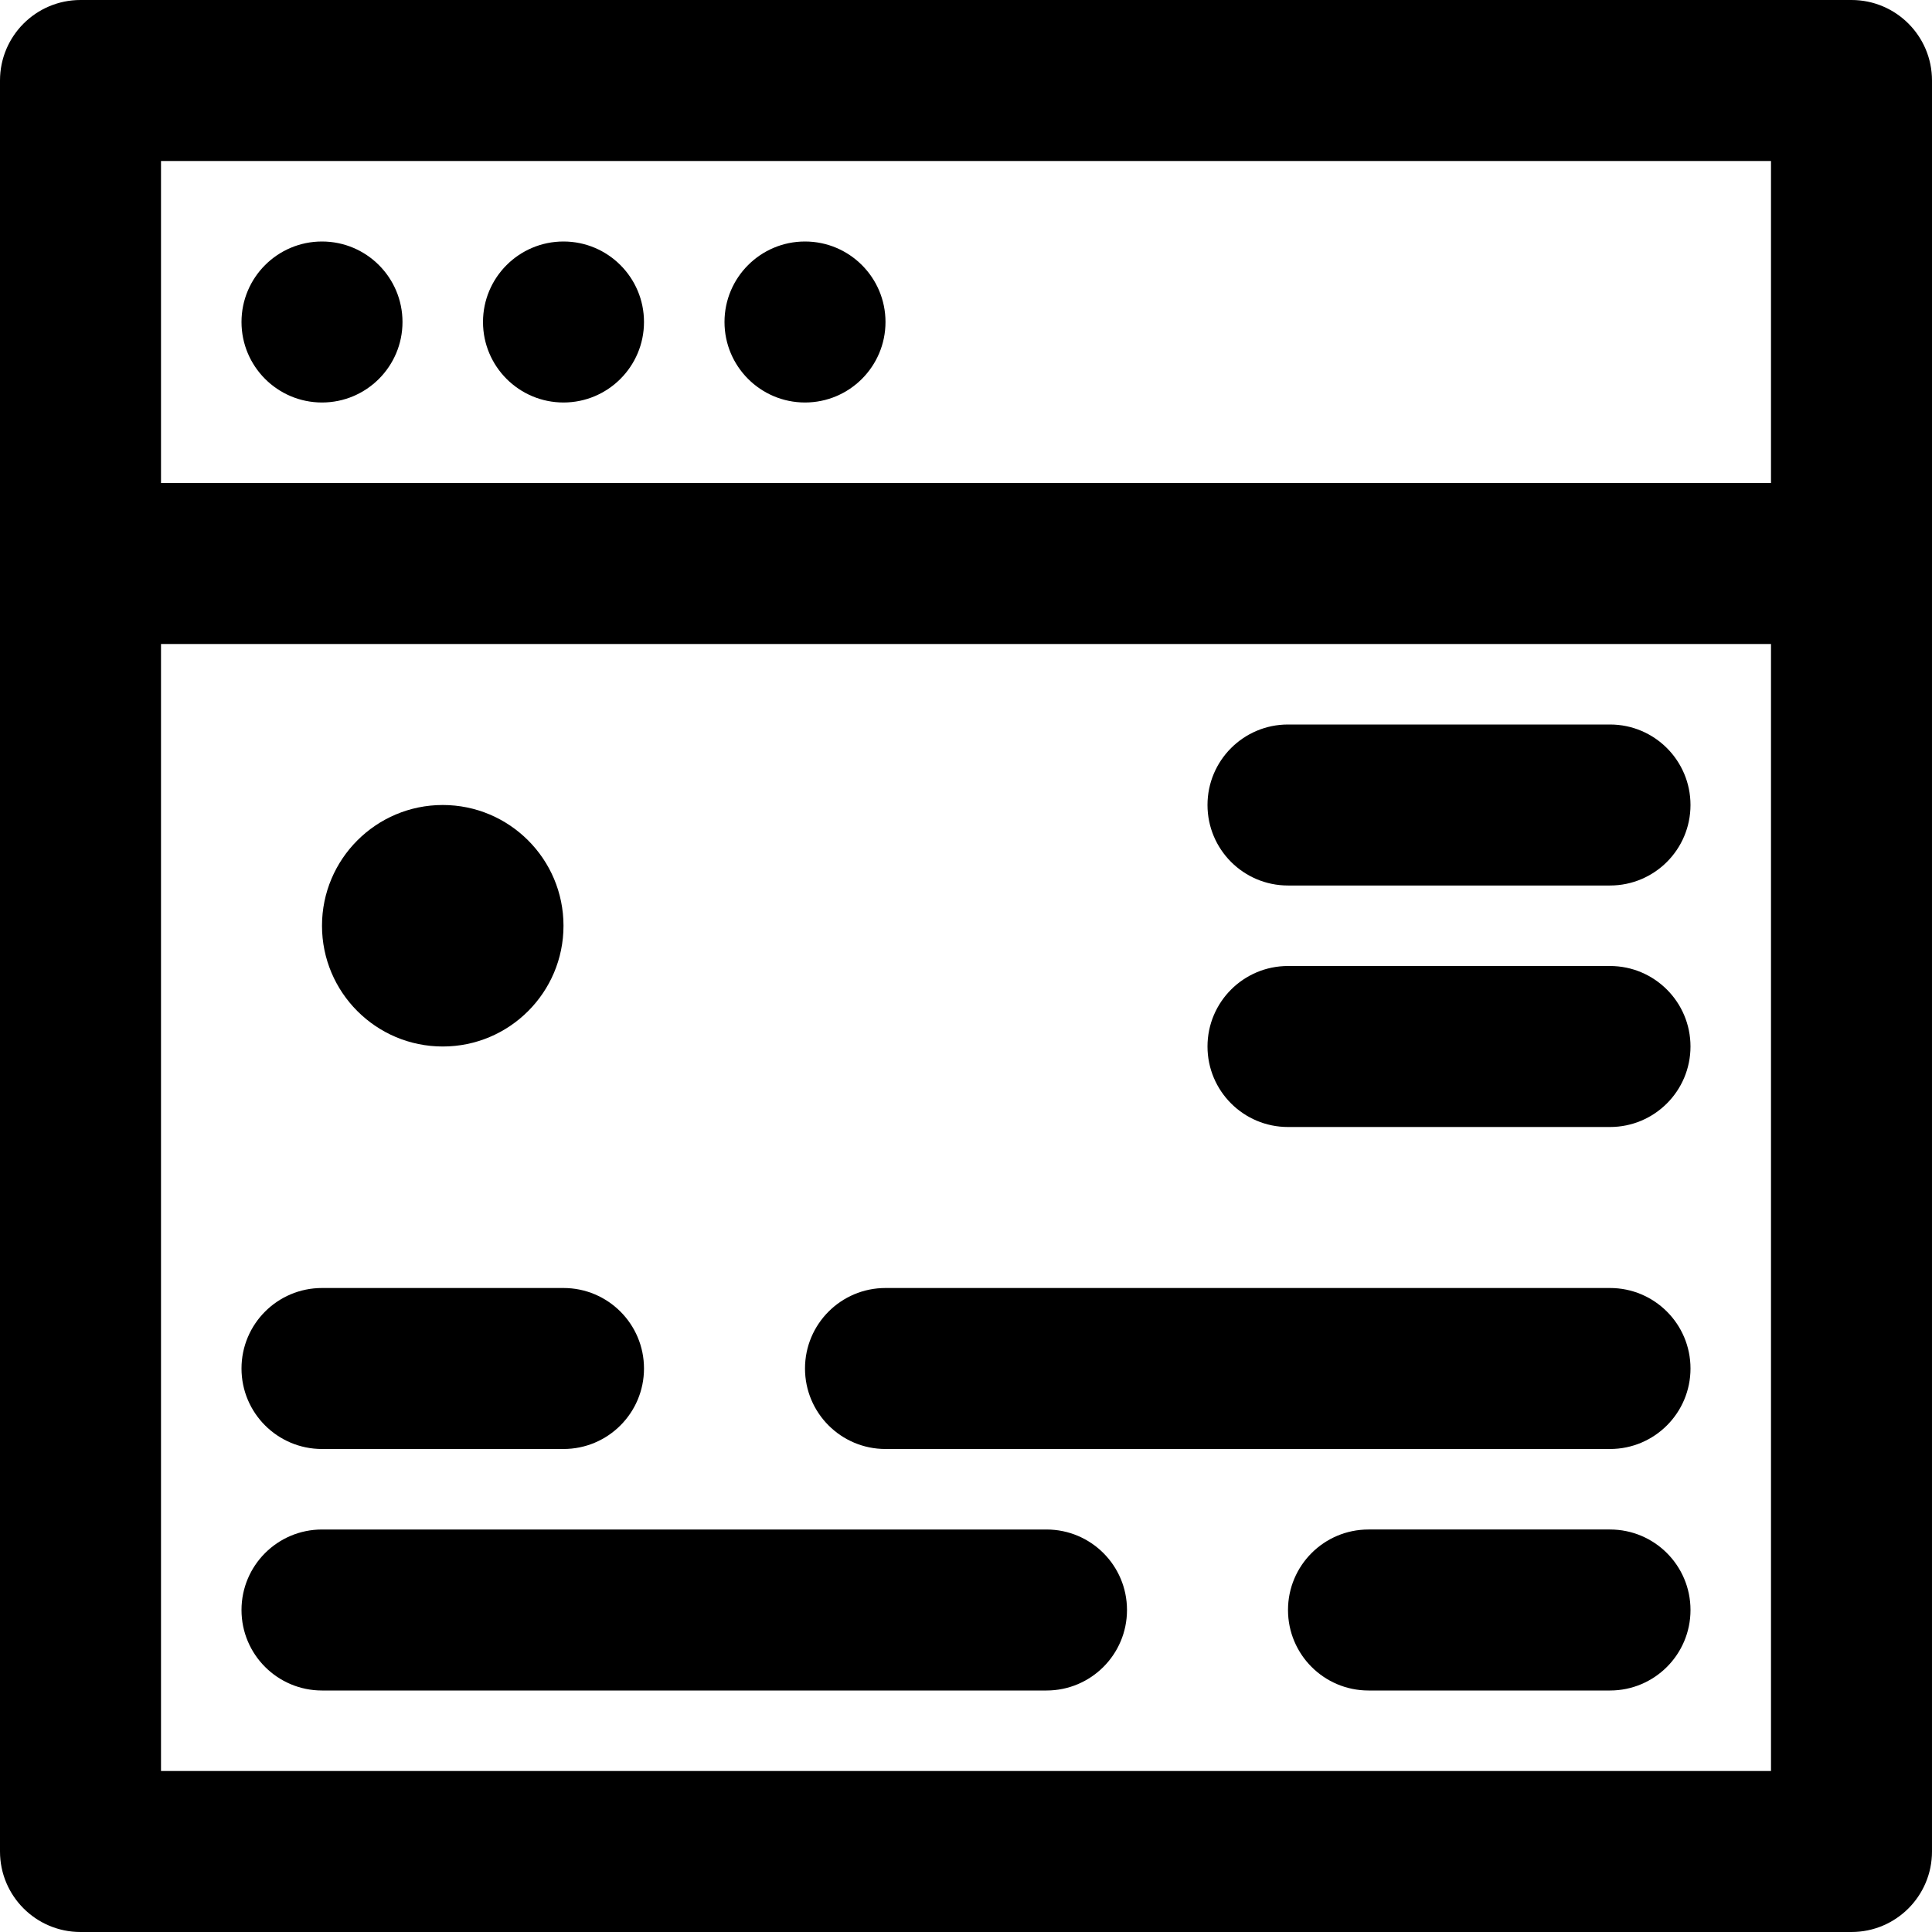
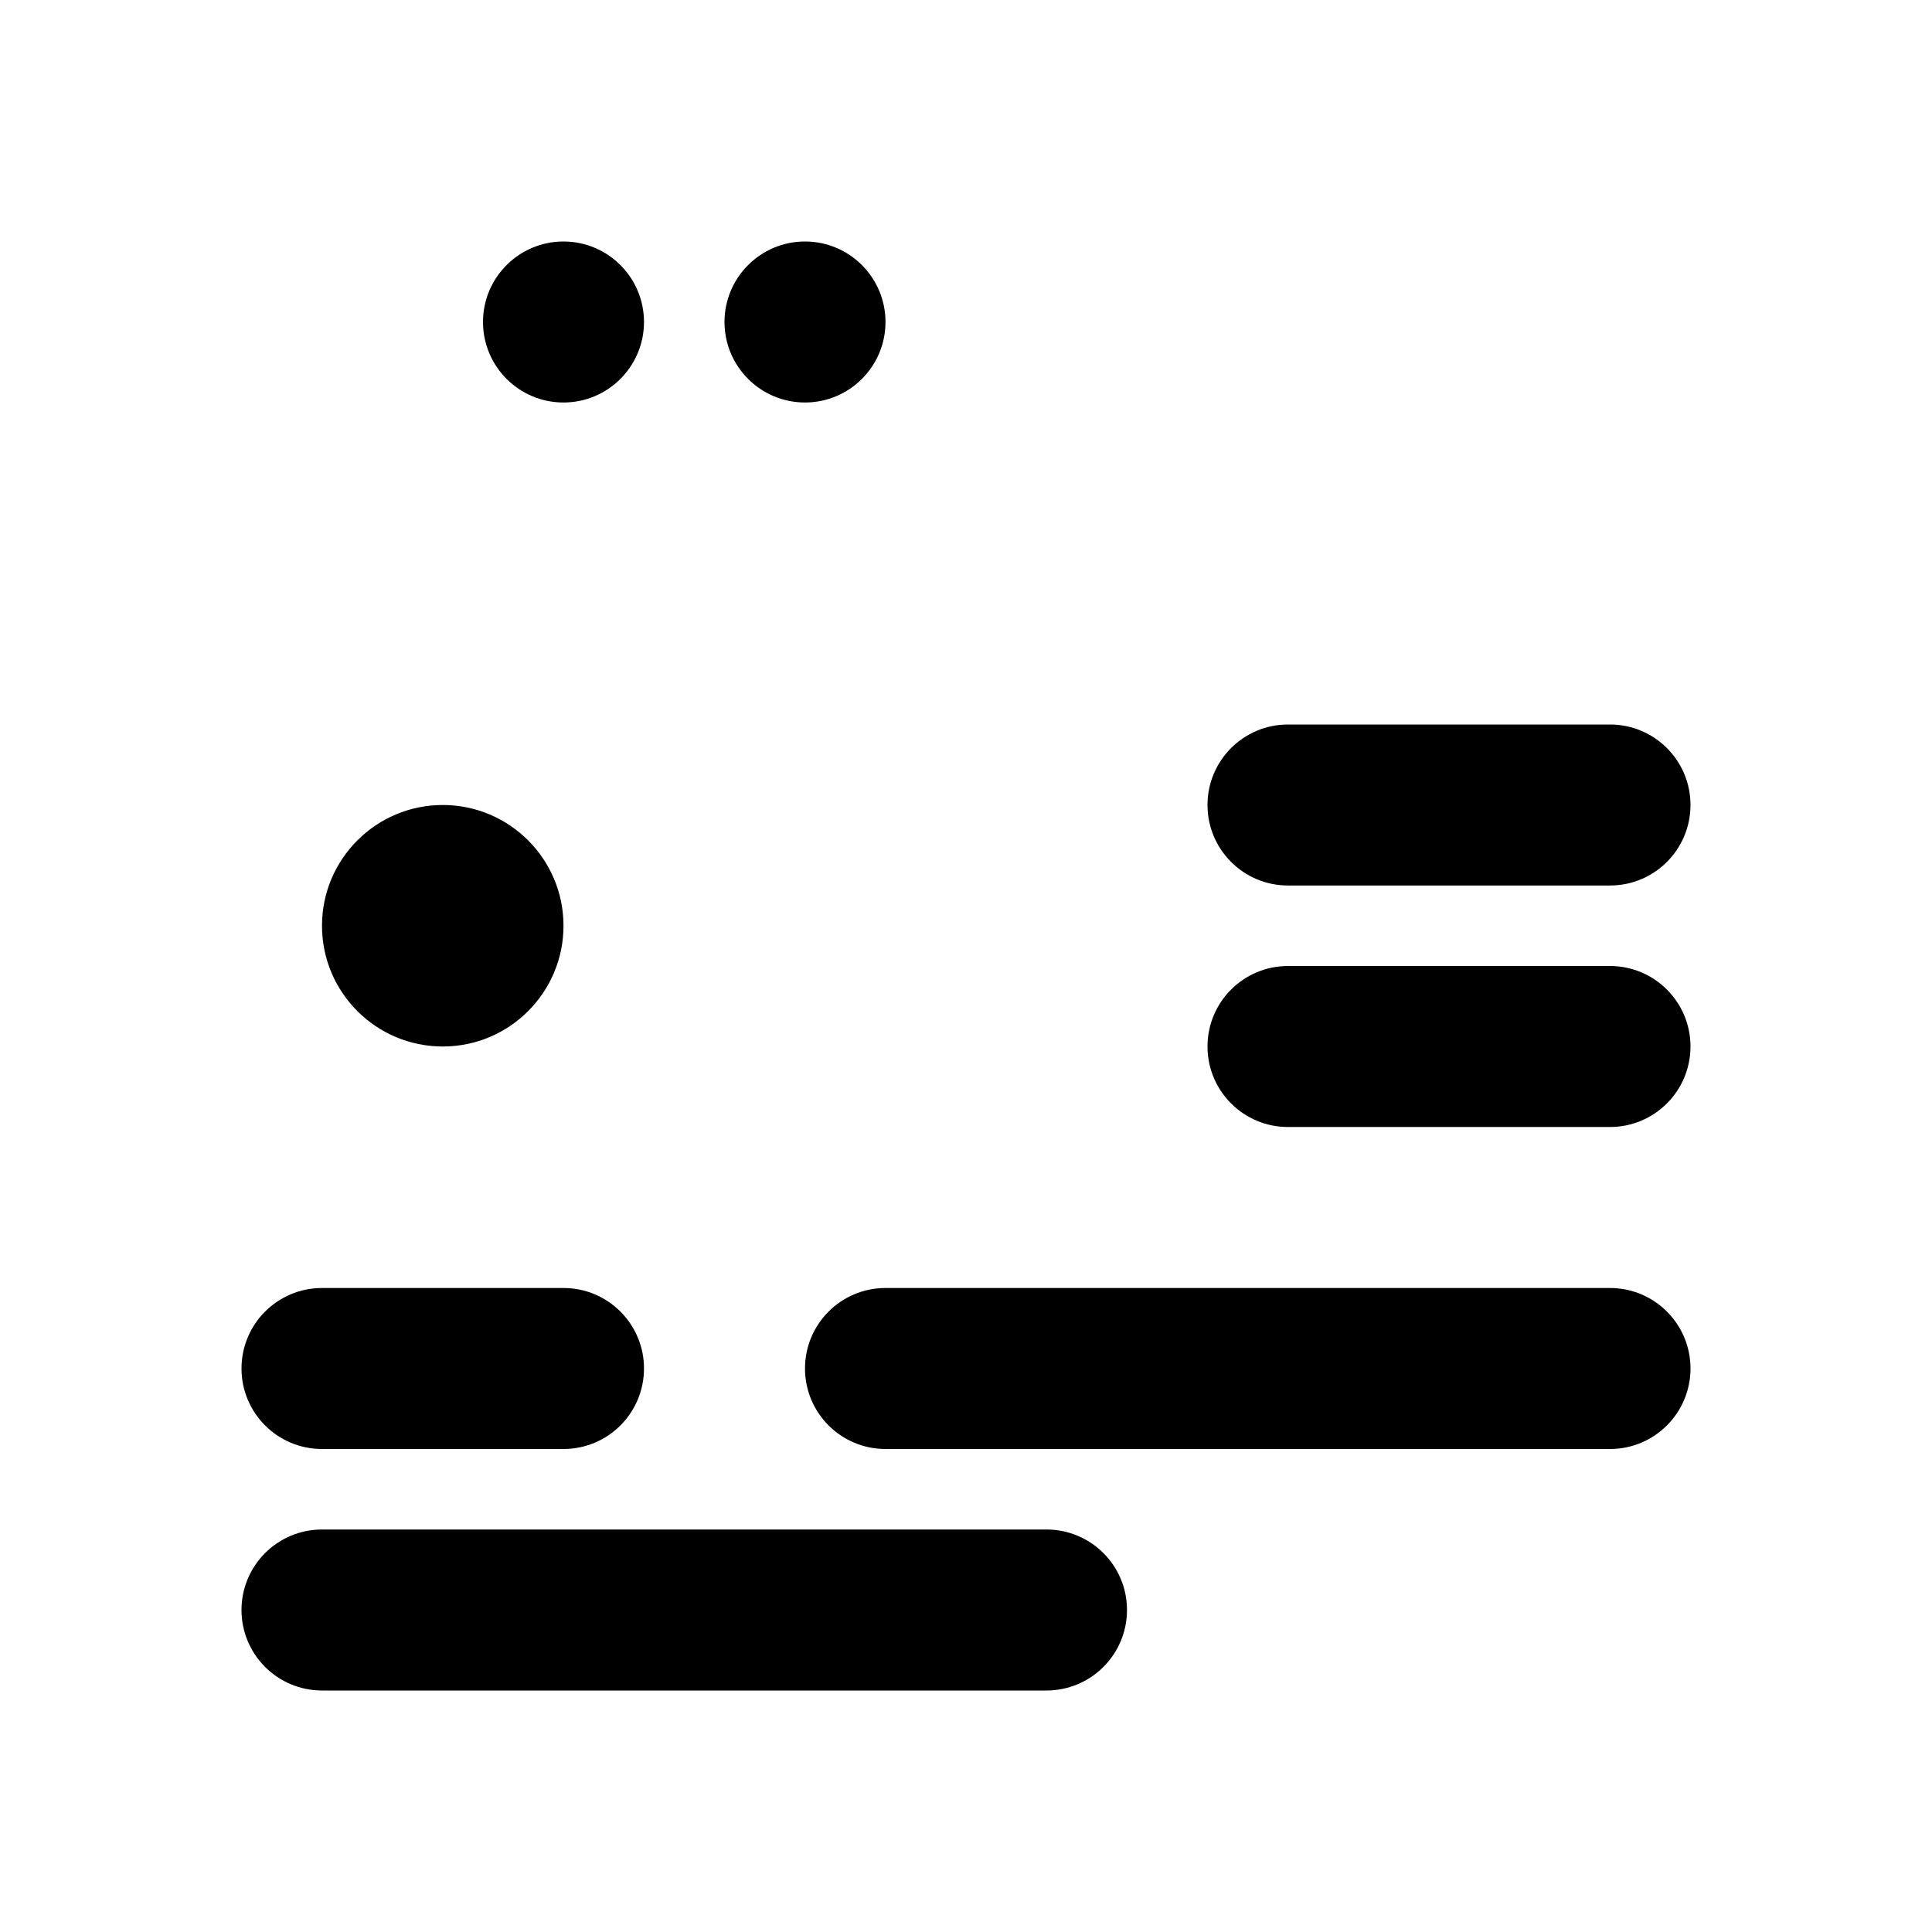
<svg xmlns="http://www.w3.org/2000/svg" fill="#000000" height="800px" width="800px" version="1.1" id="Layer_1" viewBox="0 0 512 512" xml:space="preserve">
  <g>
    <g>
-       <path d="M490.667,0H21.333C9.552,0,0,9.551,0,21.333v128v341.333C0,502.449,9.552,512,21.333,512h469.333    c11.782,0,21.333-9.551,21.333-21.333V149.333v-128C512,9.551,502.45,0,490.667,0z M469.334,469.333L469.334,469.333H42.667    V170.667h426.667V469.333z M469.334,128H42.667V42.667h426.667V128z" />
-     </g>
+       </g>
  </g>
  <g>
    <g>
-       <path d="M85.333,64C73.557,64,64,73.557,64,85.333s9.557,21.333,21.333,21.333s21.333-9.557,21.333-21.333S97.109,64,85.333,64z" />
-     </g>
+       </g>
  </g>
  <g>
    <g>
      <path d="M117.333,213.333c-17.664,0-32,14.336-32,32s14.336,32,32,32s32-14.336,32-32S134.997,213.333,117.333,213.333z" />
    </g>
  </g>
  <g>
    <g>
      <path d="M149.333,64C137.557,64,128,73.557,128,85.333s9.557,21.333,21.333,21.333s21.333-9.557,21.333-21.333    S161.109,64,149.333,64z" />
    </g>
  </g>
  <g>
    <g>
      <path d="M213.333,64C201.557,64,192,73.557,192,85.333s9.557,21.333,21.333,21.333s21.333-9.557,21.333-21.333    S225.109,64,213.333,64z" />
    </g>
  </g>
  <g>
    <g>
      <path d="M426.667,192.001h-85.333C329.552,192,320,201.551,320,213.333c0,11.782,9.551,21.334,21.333,21.334h85.333    c11.782,0,21.333-9.551,21.333-21.333C448,201.552,438.449,192.001,426.667,192.001z" />
    </g>
  </g>
  <g>
    <g>
      <path d="M426.667,256.001h-85.333C329.552,256,320,265.551,320,277.333c0,11.782,9.551,21.334,21.333,21.334h85.333    c11.782,0,21.333-9.551,21.333-21.333C448,265.552,438.449,256.001,426.667,256.001z" />
    </g>
  </g>
  <g>
    <g>
      <path d="M149.333,341.334h-64c-11.782,0-21.333,9.551-21.333,21.333C64,374.449,73.552,384,85.333,384h64    c11.782,0,21.333-9.551,21.333-21.333C170.667,350.885,161.116,341.334,149.333,341.334z" />
    </g>
  </g>
  <g>
    <g>
      <path d="M426.667,341.334h-192c-11.782,0-21.333,9.551-21.333,21.333c0,11.782,9.551,21.333,21.333,21.333h192    C438.45,384,448,374.449,448,362.667C448,350.885,438.45,341.334,426.667,341.334z" />
    </g>
  </g>
  <g>
    <g>
      <path d="M277.333,405.334h-192c-11.782,0-21.333,9.551-21.333,21.333C64,438.449,73.552,448,85.333,448h192    c11.782,0,21.333-9.551,21.333-21.333C298.667,414.885,289.116,405.334,277.333,405.334z" />
    </g>
  </g>
  <g>
    <g>
-       <path d="M426.667,405.333h-64c-11.782,0-21.333,9.551-21.333,21.333c0,11.782,9.551,21.334,21.333,21.334h64    C438.45,448,448,438.449,448,426.667C448,414.885,438.45,405.333,426.667,405.333z" />
-     </g>
+       </g>
  </g>
</svg>